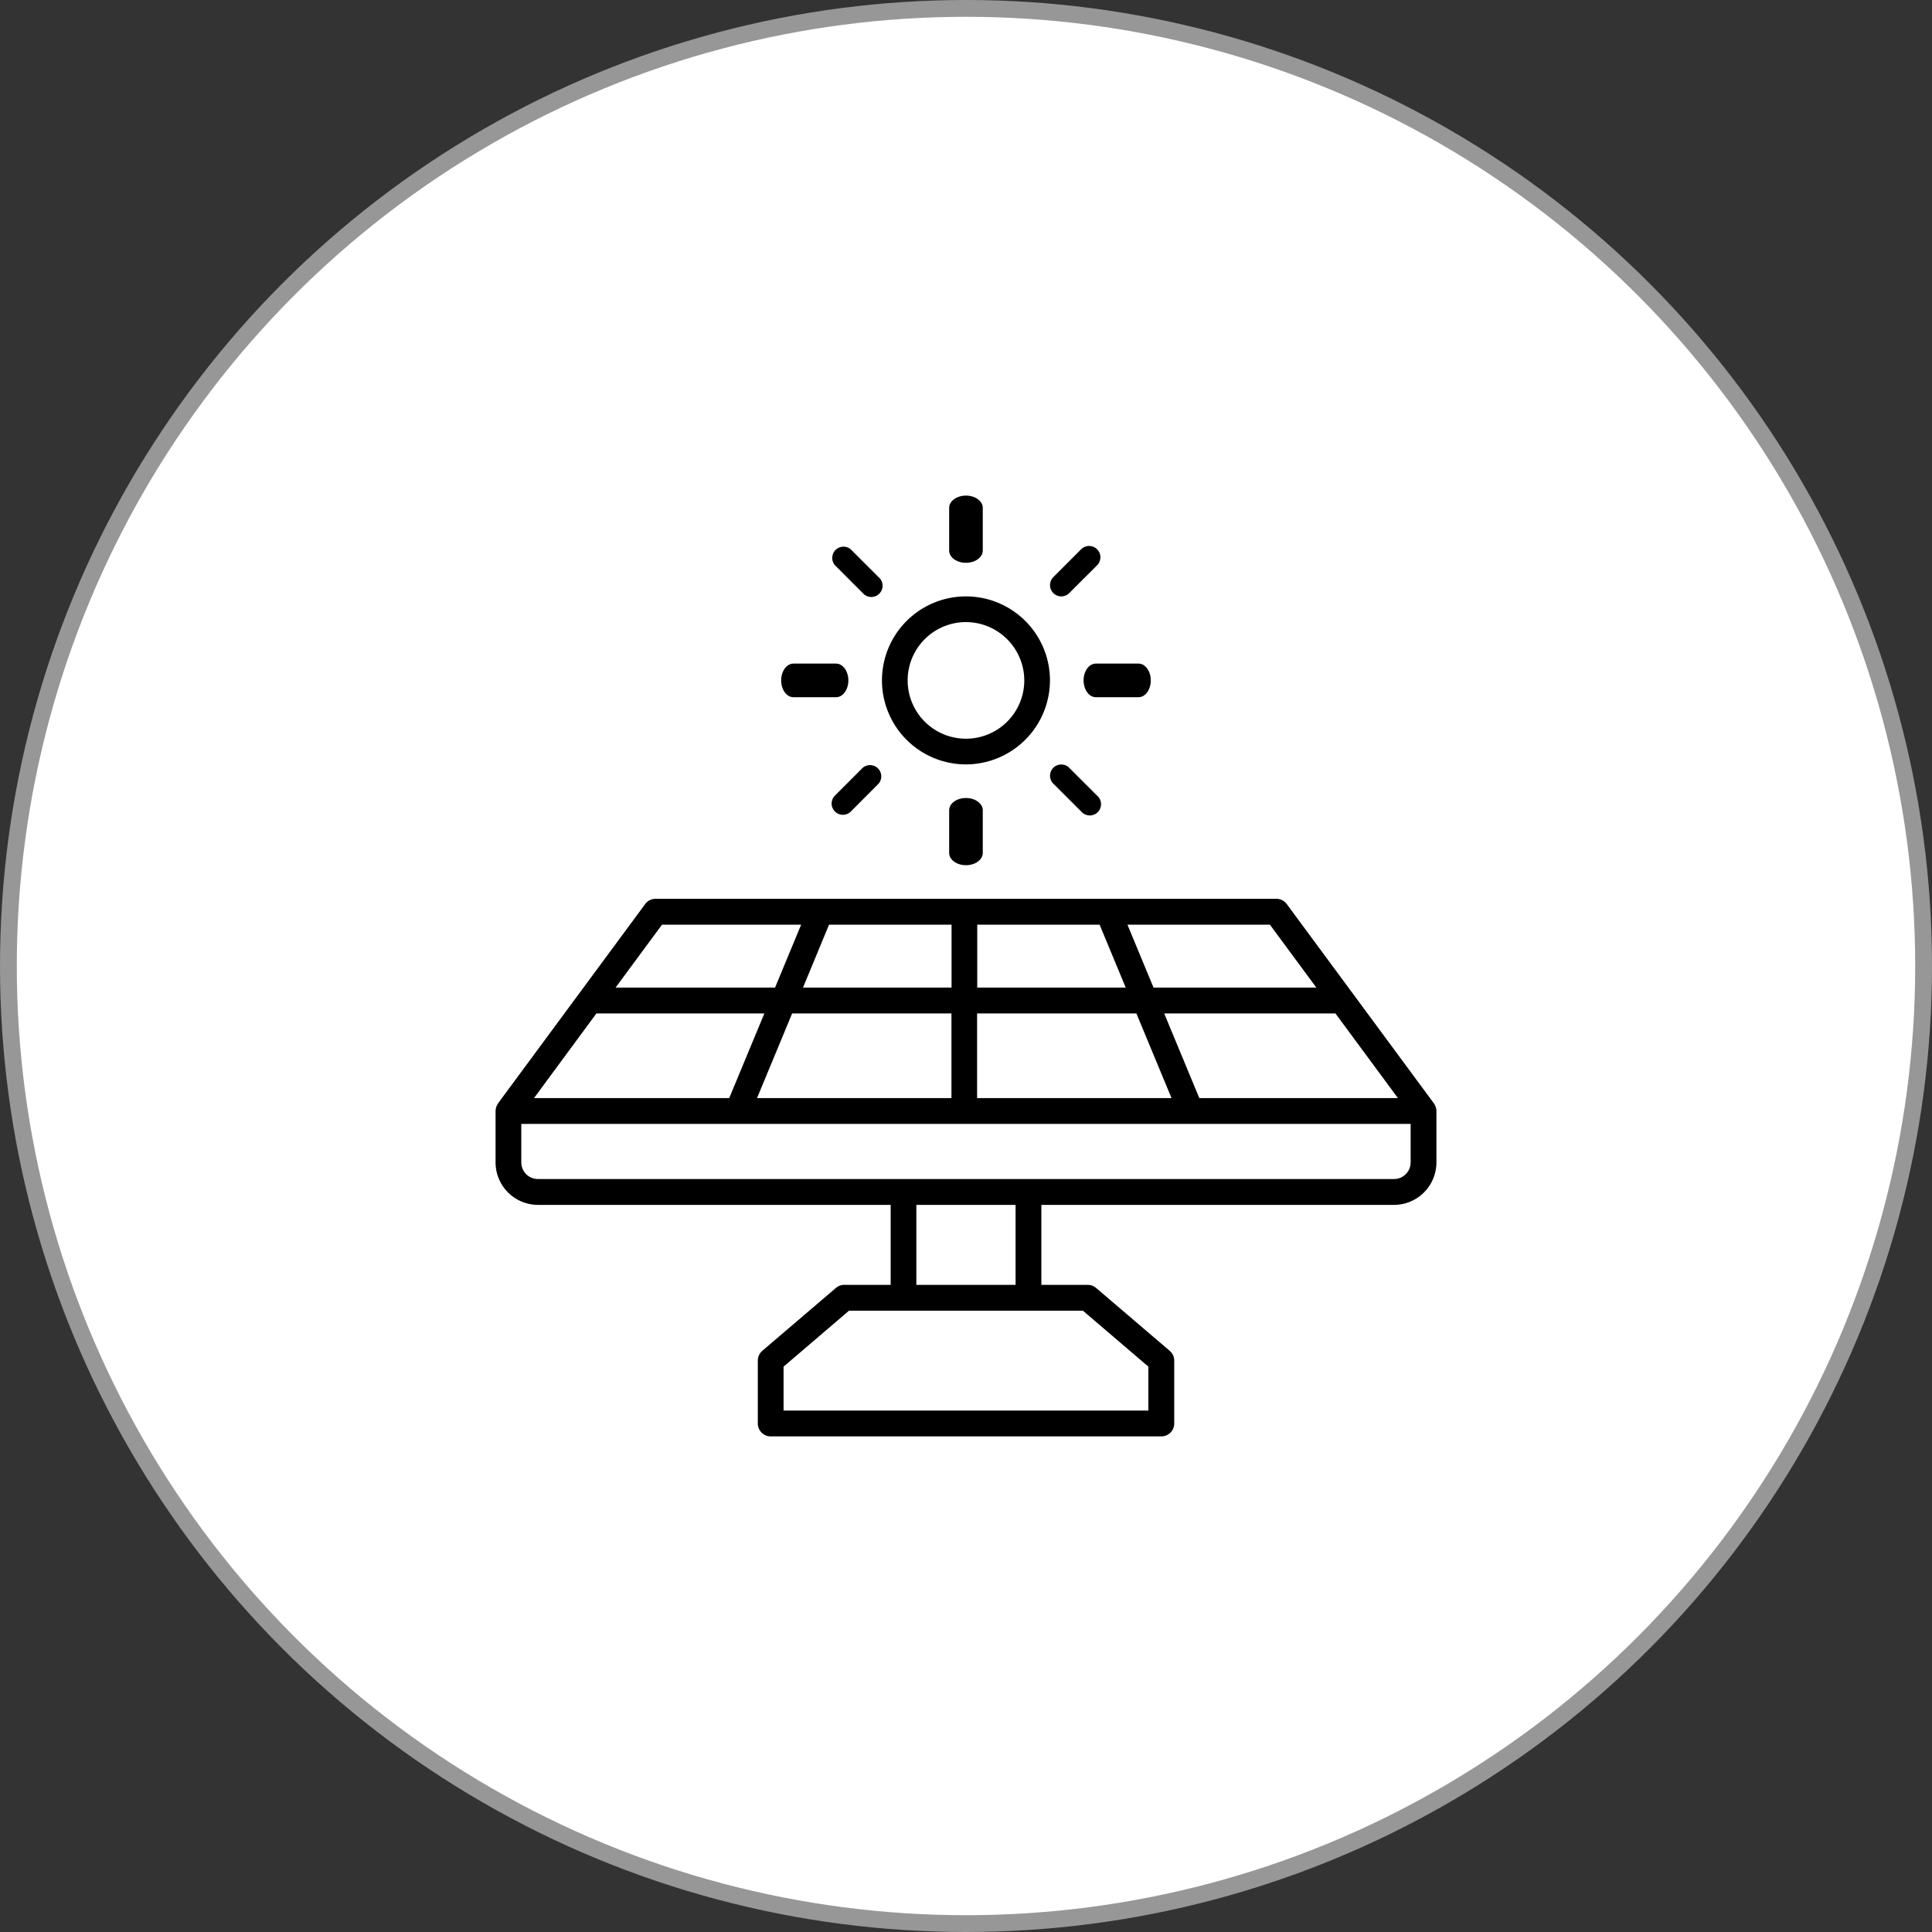
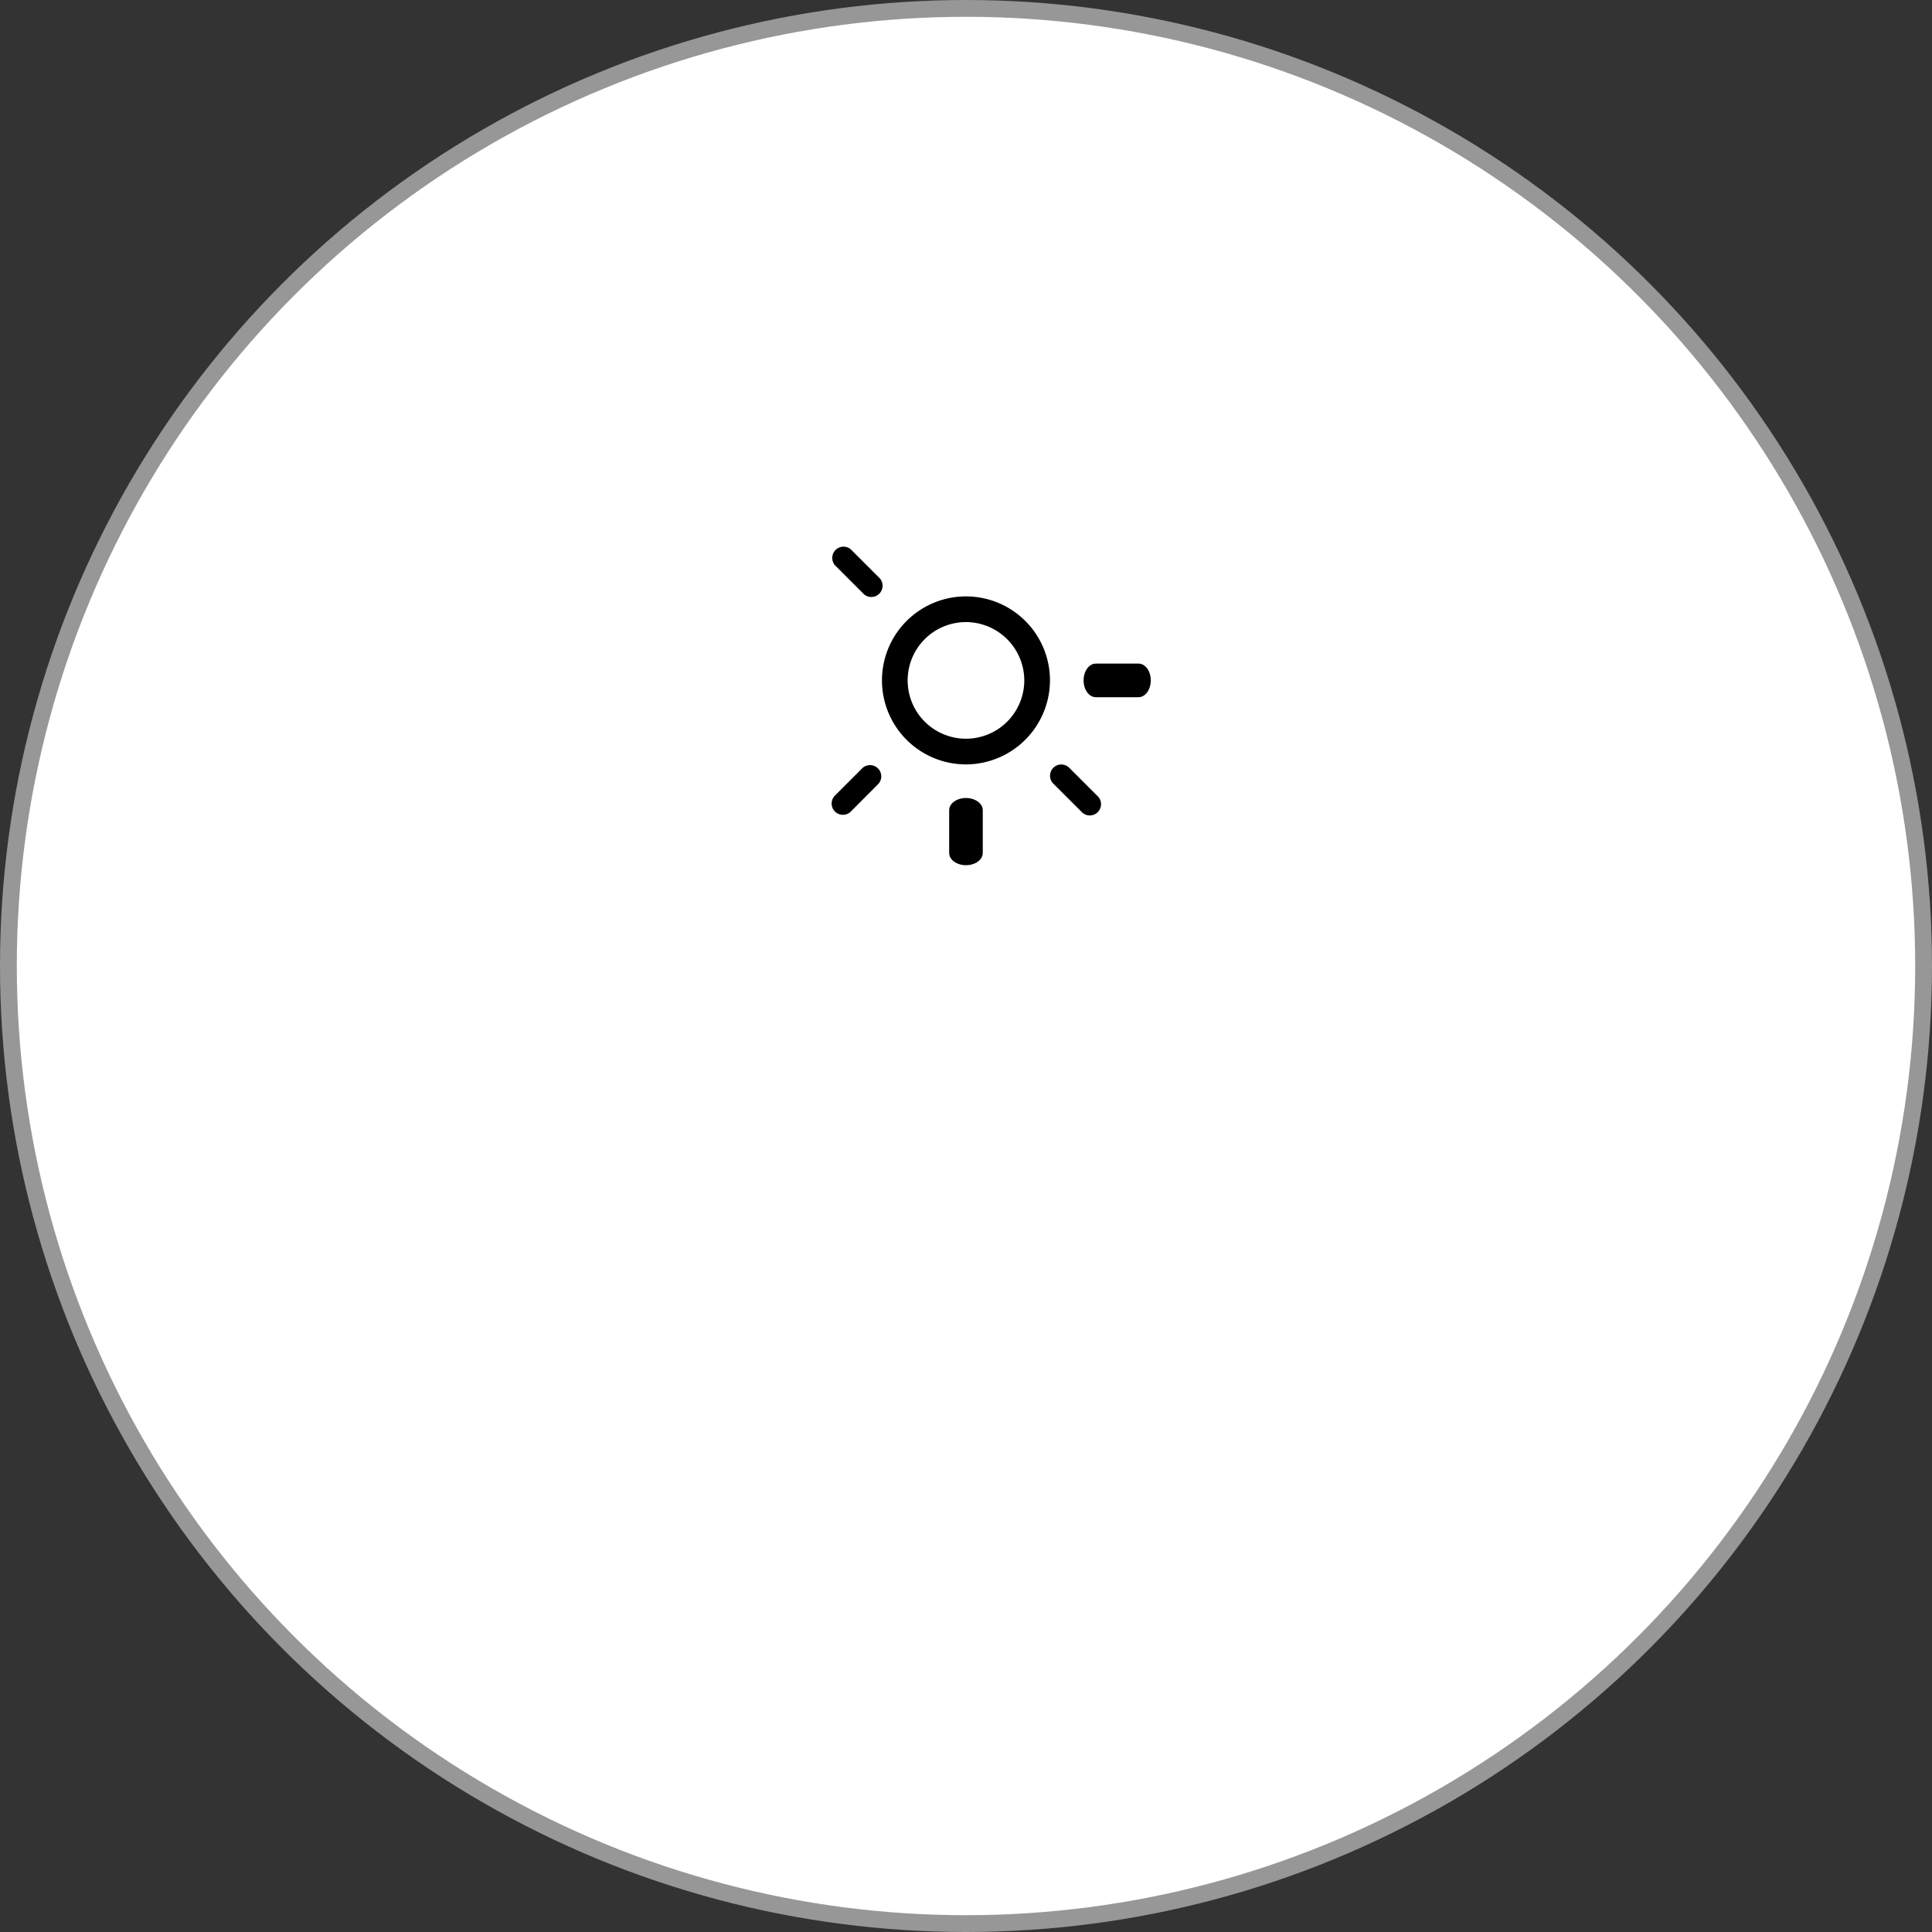
<svg xmlns="http://www.w3.org/2000/svg" xmlns:ns1="http://sodipodi.sourceforge.net/DTD/sodipodi-0.dtd" xmlns:ns2="http://www.inkscape.org/namespaces/inkscape" width="115" height="115" viewBox="0 0 115 115" id="svg4" ns1:docname="Oval Copy 8.svg" ns2:version="0.92.4 (5da689c313, 2019-01-14)">
  <rect x="0" y="0" width="115" height="115" fill="#333333" stroke="none" />
  <defs id="defs8" />
  <ns1:namedview pagecolor="#ffffff" bordercolor="#666666" borderopacity="1" objecttolerance="10" gridtolerance="10" guidetolerance="10" ns2:pageopacity="0" ns2:pageshadow="2" ns2:window-width="1920" ns2:window-height="1001" id="namedview6" showgrid="false" ns2:zoom="2.0521739" ns2:cx="57.5" ns2:cy="57.5" ns2:window-x="-9" ns2:window-y="-9" ns2:window-maximized="1" ns2:current-layer="svg4" />
  <circle cx="57" cy="57" r="57" transform="translate(0.5 0.5)" fill="#fff" stroke="#979797" stroke-miterlimit="10" stroke-width="1" id="circle2" />
-   <path ns2:connector-curvature="0" d="m69.121 85.5h-23.247a.769.769.0 01-.766-.77v-3.74a.772.772.0 01.27-.587l4.378-3.74a.763.763.0 01.5-.184h2.76v-4.76h-21a2.53 2.53.0 01-2.518-2.528v-3.058a.742.742.0 01.035-.218c0-.014.008-.028.013-.041a.788.788.0 01.1-.19v-.005-.005l8.76-11.863a.765.765.0 01.615-.311h36.955a.768.768.0 01.615.311l8.757 11.862a.052.052.0 00.005.011.755.755.0 01.1.189.363.363.0 01.013.041.743.743.0 01.035.218v3.058a2.53 2.53.0 01-2.515 2.53h-21v4.761h2.76a.763.763.0 01.5.184l4.379 3.74a.772.772.0 01.27.587v3.74a.769.769.0 01-.774.768zm-18.587-7.48-3.893 3.328v2.614h21.715v-2.614l-3.894-3.328zm4.011-6.3v4.76h5.906v-4.76zm-23.516-4.82v2.29a.991.991.0 00.985.99h50.968a.991.991.0 00.985-.99v-2.29zm38.269-6.576 2.09 5.039h11.822l-3.719-5.039zm-22.147.0-2.09 5.039h11.573v-5.039h-9.479zm-11.65.0-3.715 5.039h11.62l2.092-5.038h-9.993zm22.66.0v5.038h11.572l-2.09-5.038zm8.949-5.284 1.553 3.745h9.691l-2.764-3.745zm-8.941.0v3.745h8.838l-1.554-3.745zm-8.821.0-1.55 3.745h8.842v-3.745zm-9.942.0-2.765 3.745h9.493l1.554-3.745h-8.283z" id="path2" />
  <path ns2:connector-curvature="0" d="m57.498 45.5a5 5 0 115-5 5.013 5.013.0 01-5 5zm0-8.471a3.471 3.471.0 103.471 3.471 3.48 3.48.0 00-3.471-3.471z" id="path4" />
-   <path ns2:connector-curvature="0" d="m57.498 33.5c.552.0 1-.326 1-.727v-2.546c0-.401-.448-.727-1-.727s-1 .326-1 .727v2.546c0 .401.448.727 1 .727z" id="path6" />
  <path ns2:connector-curvature="0" d="m56.498 48.227v2.546c0 .401.448.727 1 .727s1-.326 1-.727v-2.546c0-.401-.448-.727-1-.727s-1 .326-1 .727z" id="path8" />
-   <path ns2:connector-curvature="0" d="m63.172 35.5a.671.671.0 00.476-.2l1.666-1.664a.673.673.0 00-.952-.951l-1.663 1.666a.673.673.0 00.473 1.149z" id="path10" />
  <path ns2:connector-curvature="0" d="m51.355 45.7-1.656 1.656a.67.67.0 00.948.948l1.652-1.66a.67.67.0 00-.944-.944z" id="path12" />
  <path ns2:connector-curvature="0" d="m64.499 40.5c0 .552.326 1 .727 1h2.546c.401.0.727-.448.727-1s-.326-1-.727-1h-2.546c-.401.0-.727.448-.727 1z" id="path14" />
-   <path ns2:connector-curvature="0" d="m47.225 41.5h2.546c.401.0.727-.448.727-1s-.326-1-.727-1h-2.546c-.401.0-.727.448-.727 1s.326 1 .727 1z" id="path16" />
  <path ns2:connector-curvature="0" d="m62.699 45.7a.67.67.0 000 .948l1.656 1.652a.67.67.0 10.944-.944l-1.655-1.656a.67.67.0 00-.945.0z" id="path18" />
  <path ns2:connector-curvature="0" d="m51.355 35.3a.67.67.0 10.944-.945l-1.656-1.655a.67.67.0 00-.944.945z" id="path20" />
</svg>